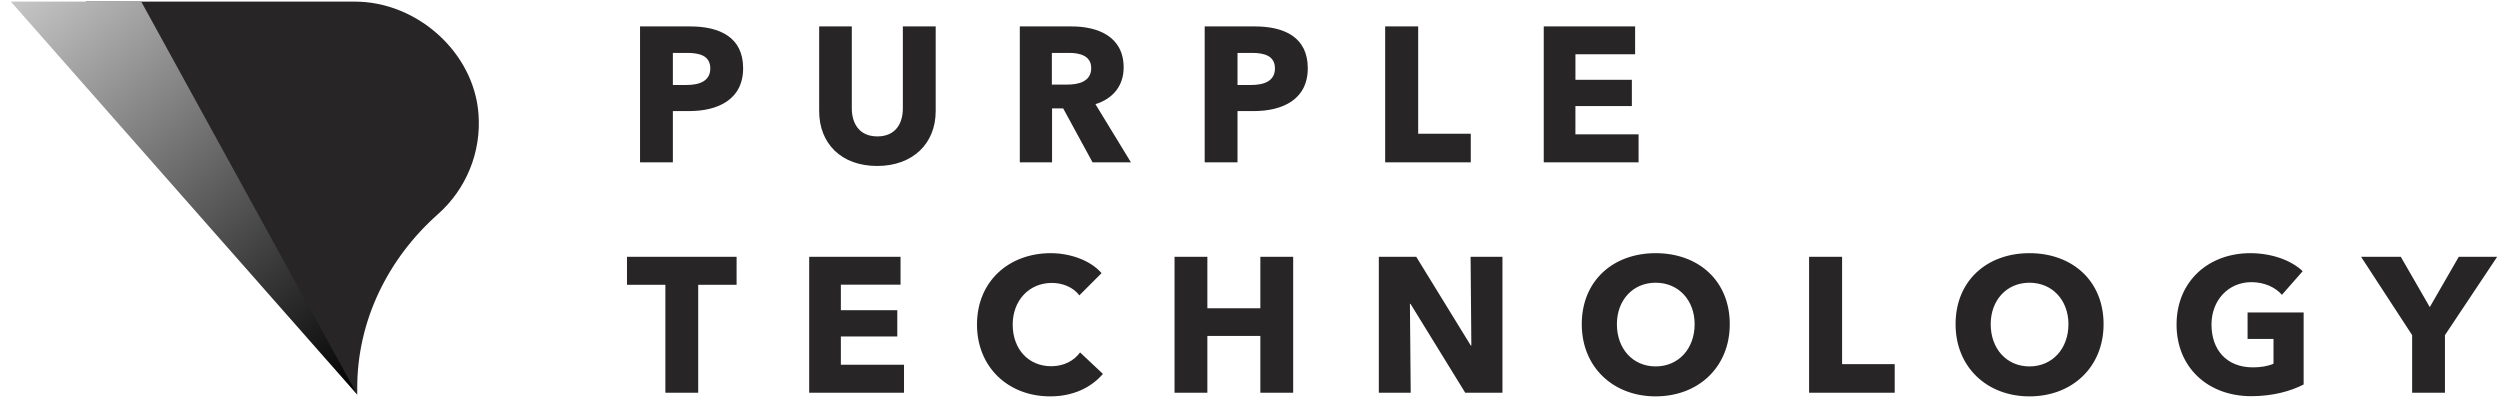
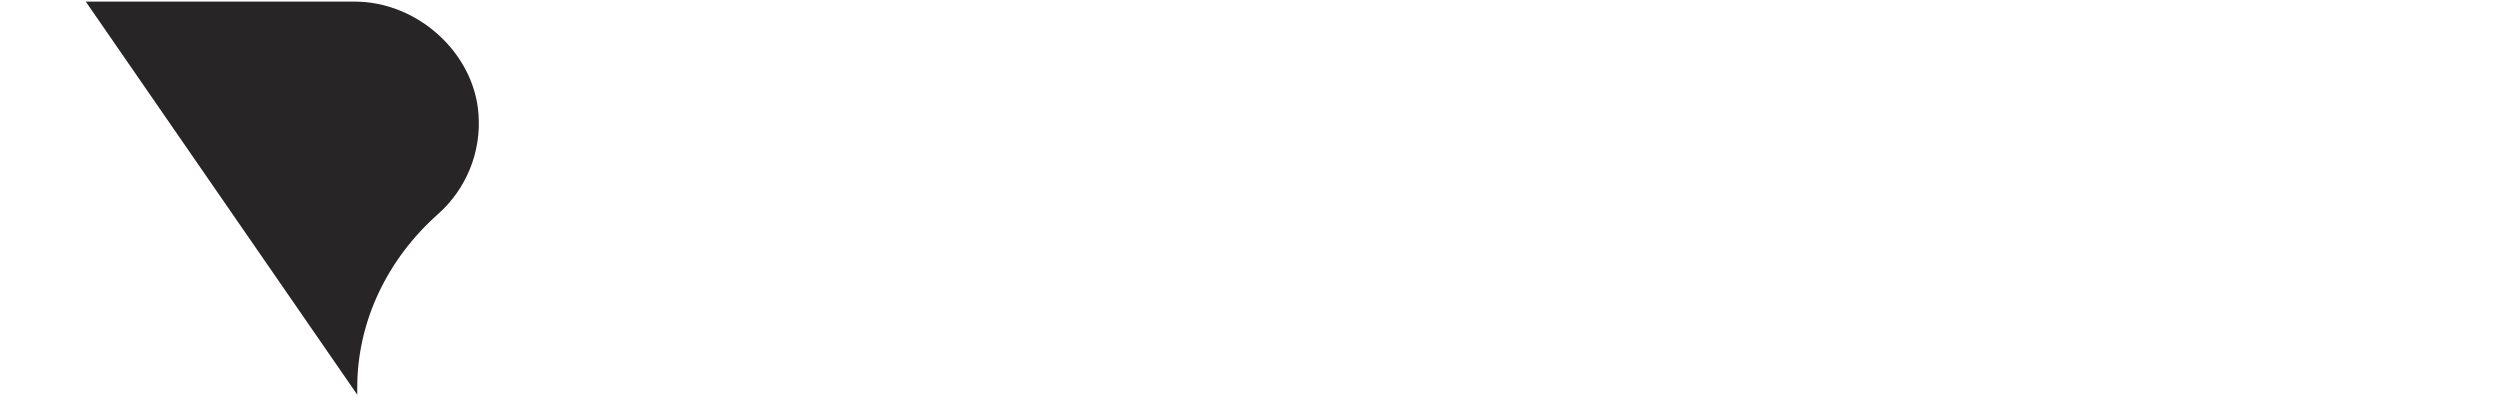
<svg xmlns="http://www.w3.org/2000/svg" width="191" height="31" viewBox="0 0 191 31" fill="none">
  <g clip-path="url(#clip0_581_3129)">
-     <path d="M27.103 0.123C31.855 0.123 36.217 3.985 36.558 8.725C36.775 11.617 35.627 14.444 33.456 16.365C29.632 19.757 27.293 24.511 27.293 29.623V30.153L6.553 0.123H27.103Z" fill="#272525" />
-     <path d="M0.827 0.123H10.791L27.293 30.153L0.827 0.123Z" fill="url(#paint0_linear_581_3129)" />
-     <path d="M52.654 8.486H51.407V12.402H48.899V2.018H52.712C54.985 2.018 56.775 2.839 56.775 5.215C56.775 7.621 54.825 8.486 52.654 8.486ZM52.507 4.042H51.407V6.492H52.463C53.401 6.492 54.267 6.212 54.267 5.23C54.267 4.233 53.401 4.042 52.507 4.042ZM67.014 12.68C64.286 12.68 62.584 10.979 62.584 8.486V2.018H65.078V8.281C65.078 9.395 65.62 10.421 67.028 10.421C68.451 10.421 68.978 9.395 68.978 8.281V2.018H71.487V8.486C71.487 10.979 69.727 12.68 67.014 12.68ZM83.471 12.402L81.227 8.281H80.377V12.401H77.913V2.019H81.873C83.867 2.019 85.847 2.782 85.847 5.158C85.847 6.551 85.026 7.548 83.691 7.958L86.404 12.403L83.471 12.402ZM81.697 4.042H80.362V6.462H81.55C82.357 6.462 83.369 6.256 83.369 5.201C83.369 4.233 82.445 4.042 81.697 4.042ZM95.793 8.486H94.546V12.402H92.038V2.018H95.851C98.125 2.018 99.914 2.839 99.914 5.215C99.914 7.621 97.964 8.486 95.793 8.486ZM95.646 4.042H94.546V6.492H95.602C96.541 6.492 97.406 6.212 97.406 5.23C97.406 4.233 96.541 4.042 95.646 4.042ZM105.827 12.402V2.018H108.349V10.217H112.367V12.402H105.827ZM117.942 12.402V2.018H124.923V4.145H120.363V6.095H124.674V8.105H120.362V10.261H125.187V12.401H117.942V12.402ZM53.343 21.761V30.004H50.835V21.761H47.902V19.621H56.276V21.761H53.343ZM61.822 30.003V19.621H68.802V21.748H64.242V23.698H68.553V25.708H64.242V27.864H69.067V30.004H61.822V30.003ZM80.23 30.283C77.032 30.283 74.642 28.053 74.642 24.797C74.642 21.468 77.106 19.342 80.273 19.342C81.726 19.342 83.295 19.869 84.16 20.867L82.459 22.568C81.989 21.923 81.154 21.615 80.361 21.615C78.616 21.615 77.37 22.964 77.37 24.797C77.37 26.689 78.587 27.98 80.317 27.98C81.3 27.98 82.077 27.54 82.517 26.924L84.263 28.566C83.353 29.622 81.975 30.283 80.23 30.283ZM96.291 30.003V25.663H92.243V30.003H89.735V19.621H92.243V23.551H96.291V19.621H98.799V30.005H96.291V30.003ZM111.942 30.003L107.762 23.213H107.718L107.778 30.003H105.342V19.621H108.202L112.367 26.397H112.411L112.353 19.621H114.787V30.005H111.942V30.003ZM126.493 30.283C123.252 30.283 120.847 28.053 120.847 24.768C120.847 21.438 123.252 19.342 126.493 19.342C129.749 19.342 132.154 21.439 132.154 24.768C132.154 28.053 129.749 30.282 126.494 30.282L126.493 30.283ZM126.493 21.6C124.733 21.6 123.531 22.95 123.531 24.768C123.531 26.645 124.748 27.994 126.493 27.994C128.238 27.994 129.47 26.644 129.47 24.768C129.47 22.949 128.253 21.6 126.493 21.6ZM138.214 30.003V19.621H140.736V27.819H144.755V30.005H138.214V30.003ZM155.052 30.283C151.812 30.283 149.406 28.053 149.406 24.768C149.406 21.438 151.811 19.342 155.052 19.342C158.308 19.342 160.713 21.439 160.713 24.768C160.713 28.053 158.308 30.283 155.052 30.283ZM155.052 21.6C153.292 21.6 152.09 22.95 152.09 24.768C152.09 26.645 153.307 27.994 155.052 27.994C156.797 27.994 158.029 26.644 158.029 24.768C158.029 22.949 156.812 21.6 155.052 21.6ZM171.994 30.268C168.679 30.268 166.289 28.068 166.289 24.798C166.289 21.468 168.753 19.342 171.921 19.342C173.549 19.342 175.059 19.884 175.924 20.72L174.34 22.524C173.856 21.967 173.02 21.556 172.009 21.556C170.249 21.556 168.958 22.935 168.958 24.797C168.958 26.704 170.088 28.067 172.126 28.067C172.712 28.067 173.256 27.98 173.695 27.789V25.897H171.715V23.873H175.998V29.373C174.986 29.901 173.593 30.268 171.994 30.268ZM186.794 25.603V30.003H184.287V25.603L180.386 19.62H183.421L185.636 23.463L187.85 19.62H190.783L186.794 25.604V25.603Z" fill="#272525" />
+     <path d="M27.103 0.123C31.855 0.123 36.217 3.985 36.558 8.725C36.775 11.617 35.627 14.444 33.456 16.365C29.632 19.757 27.293 24.511 27.293 29.623V30.153L6.553 0.123Z" fill="#272525" />
  </g>
  <defs>
    <linearGradient id="paint0_linear_581_3129" x1="30.04" y1="27.549" x2="3.393" y2="-2.521" gradientUnits="userSpaceOnUse">
      <stop />
      <stop offset="1" stop-color="#C8C8C8" />
    </linearGradient>
    <clipPath id="clip0_581_3129">
      <rect width="189.956" height="30.16" fill="white" transform="translate(0.827 0.123)" />
    </clipPath>
  </defs>
</svg>